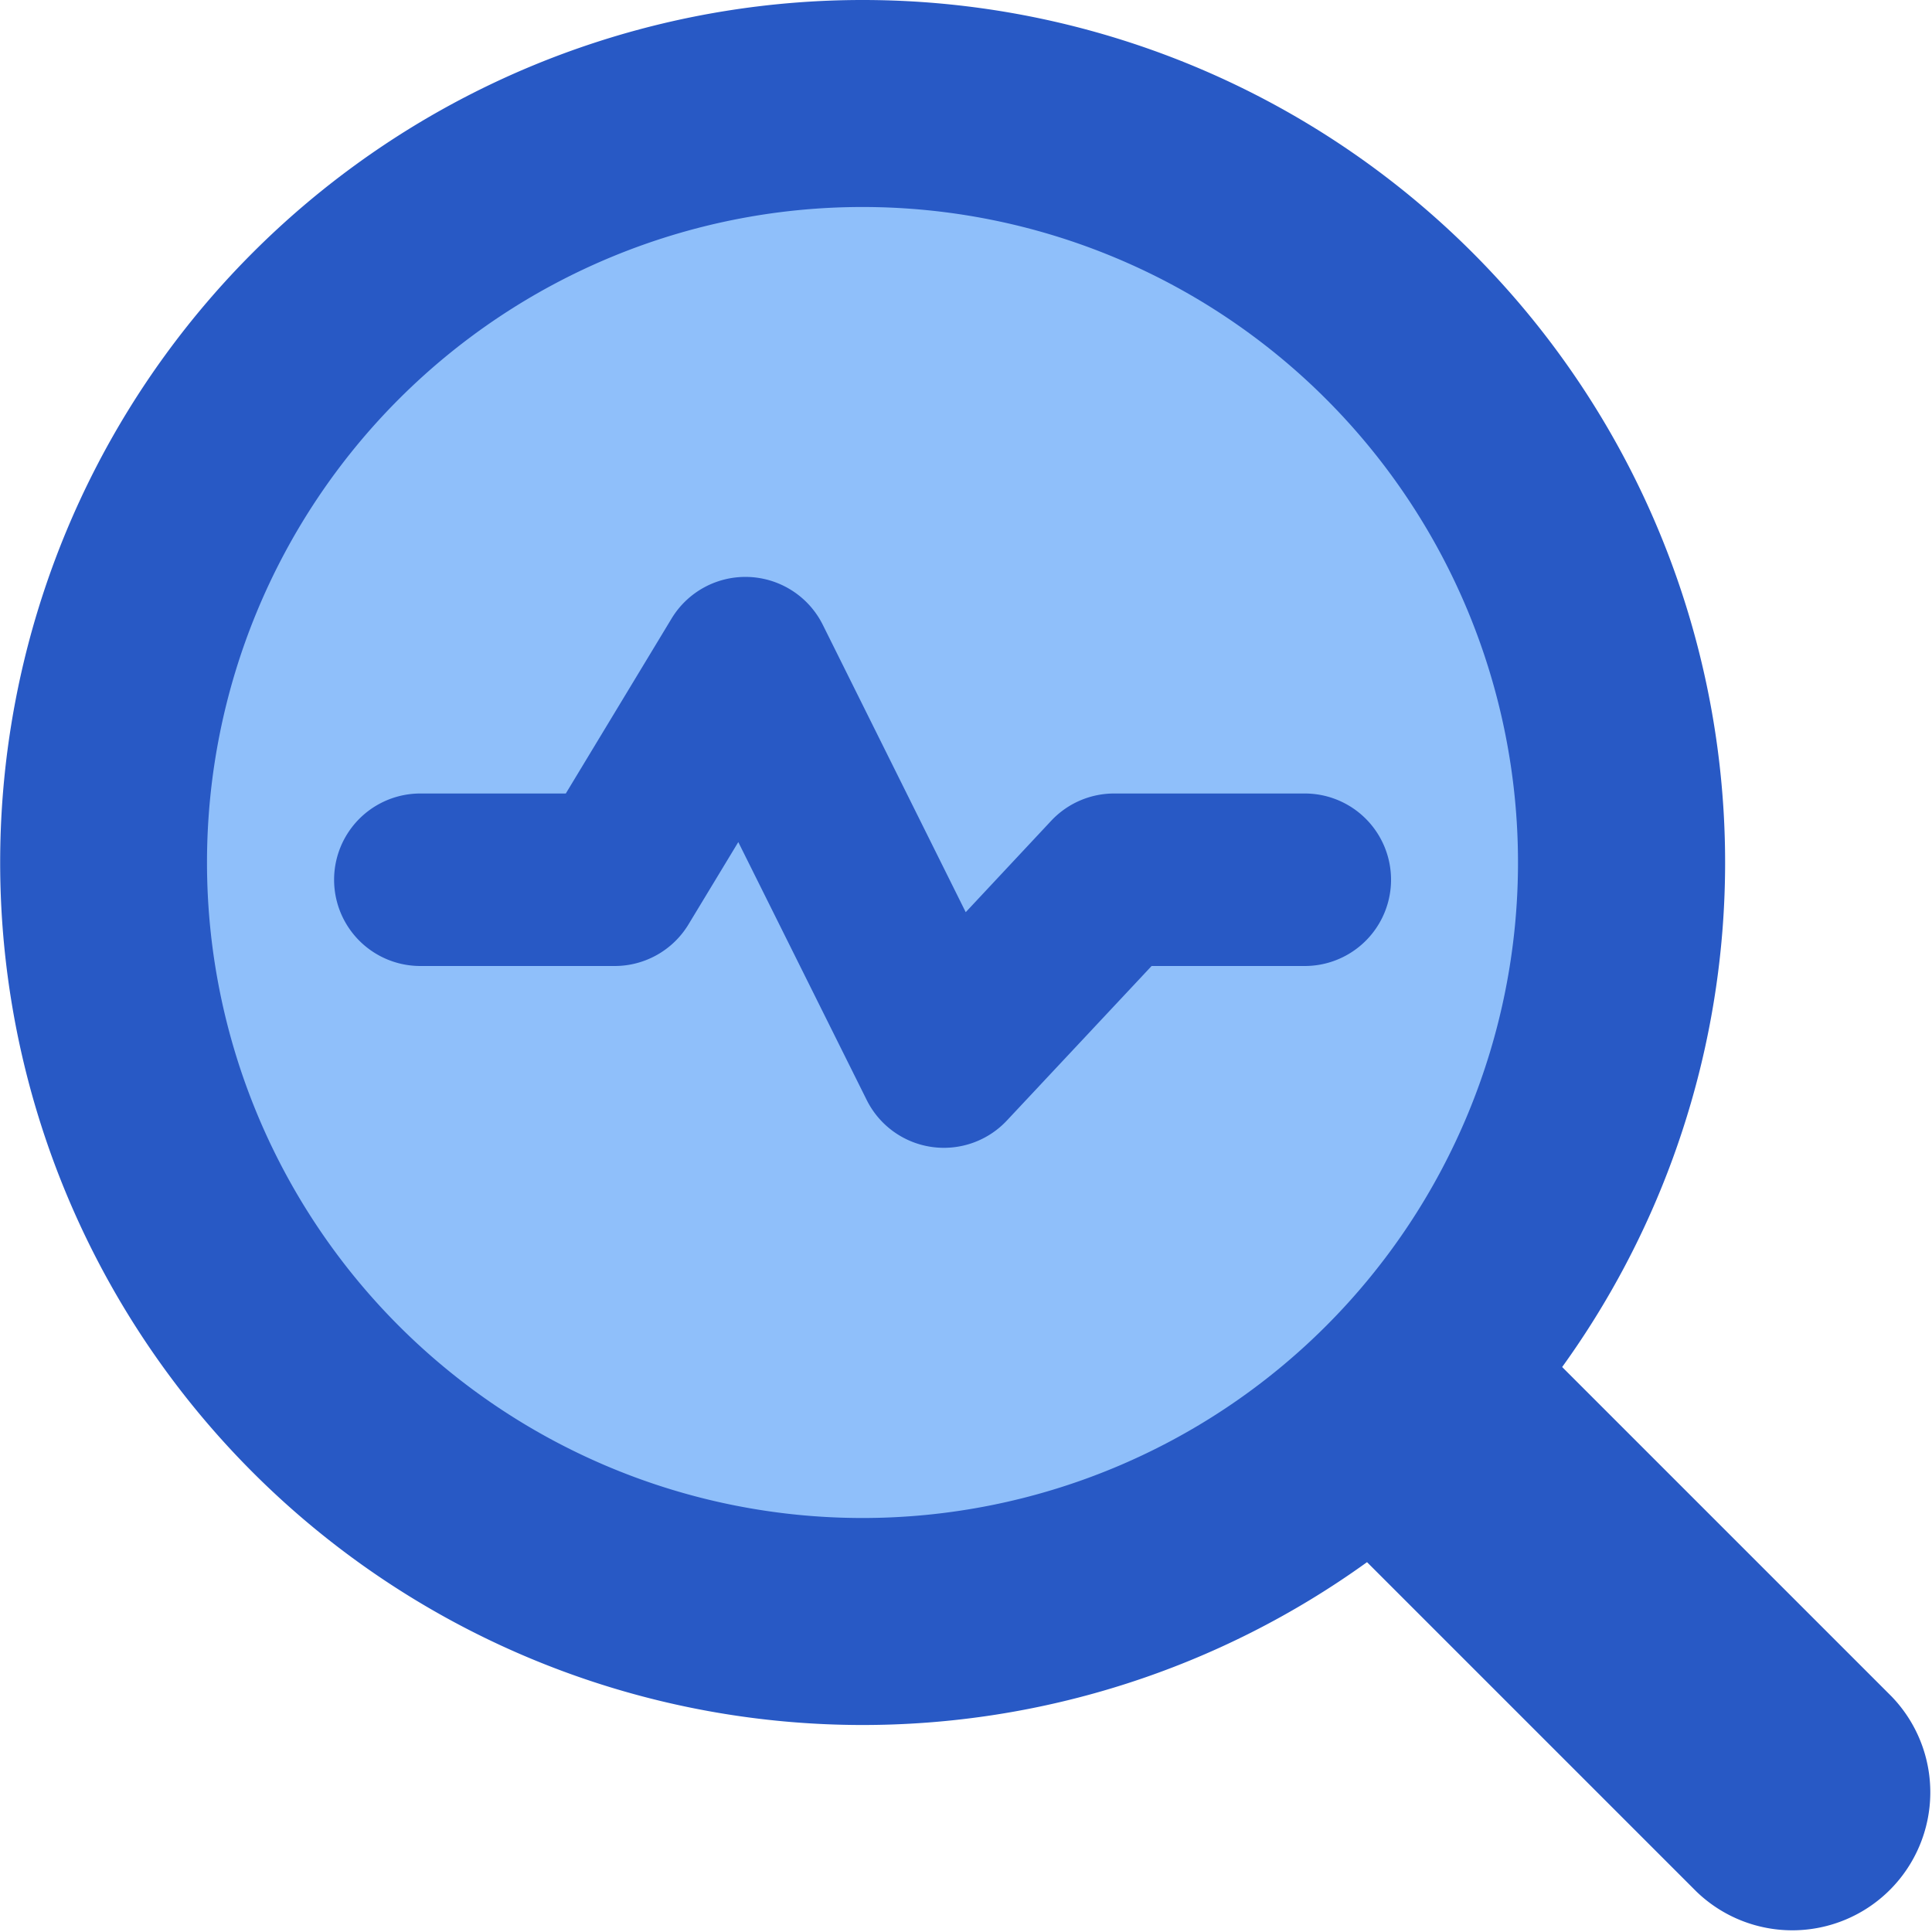
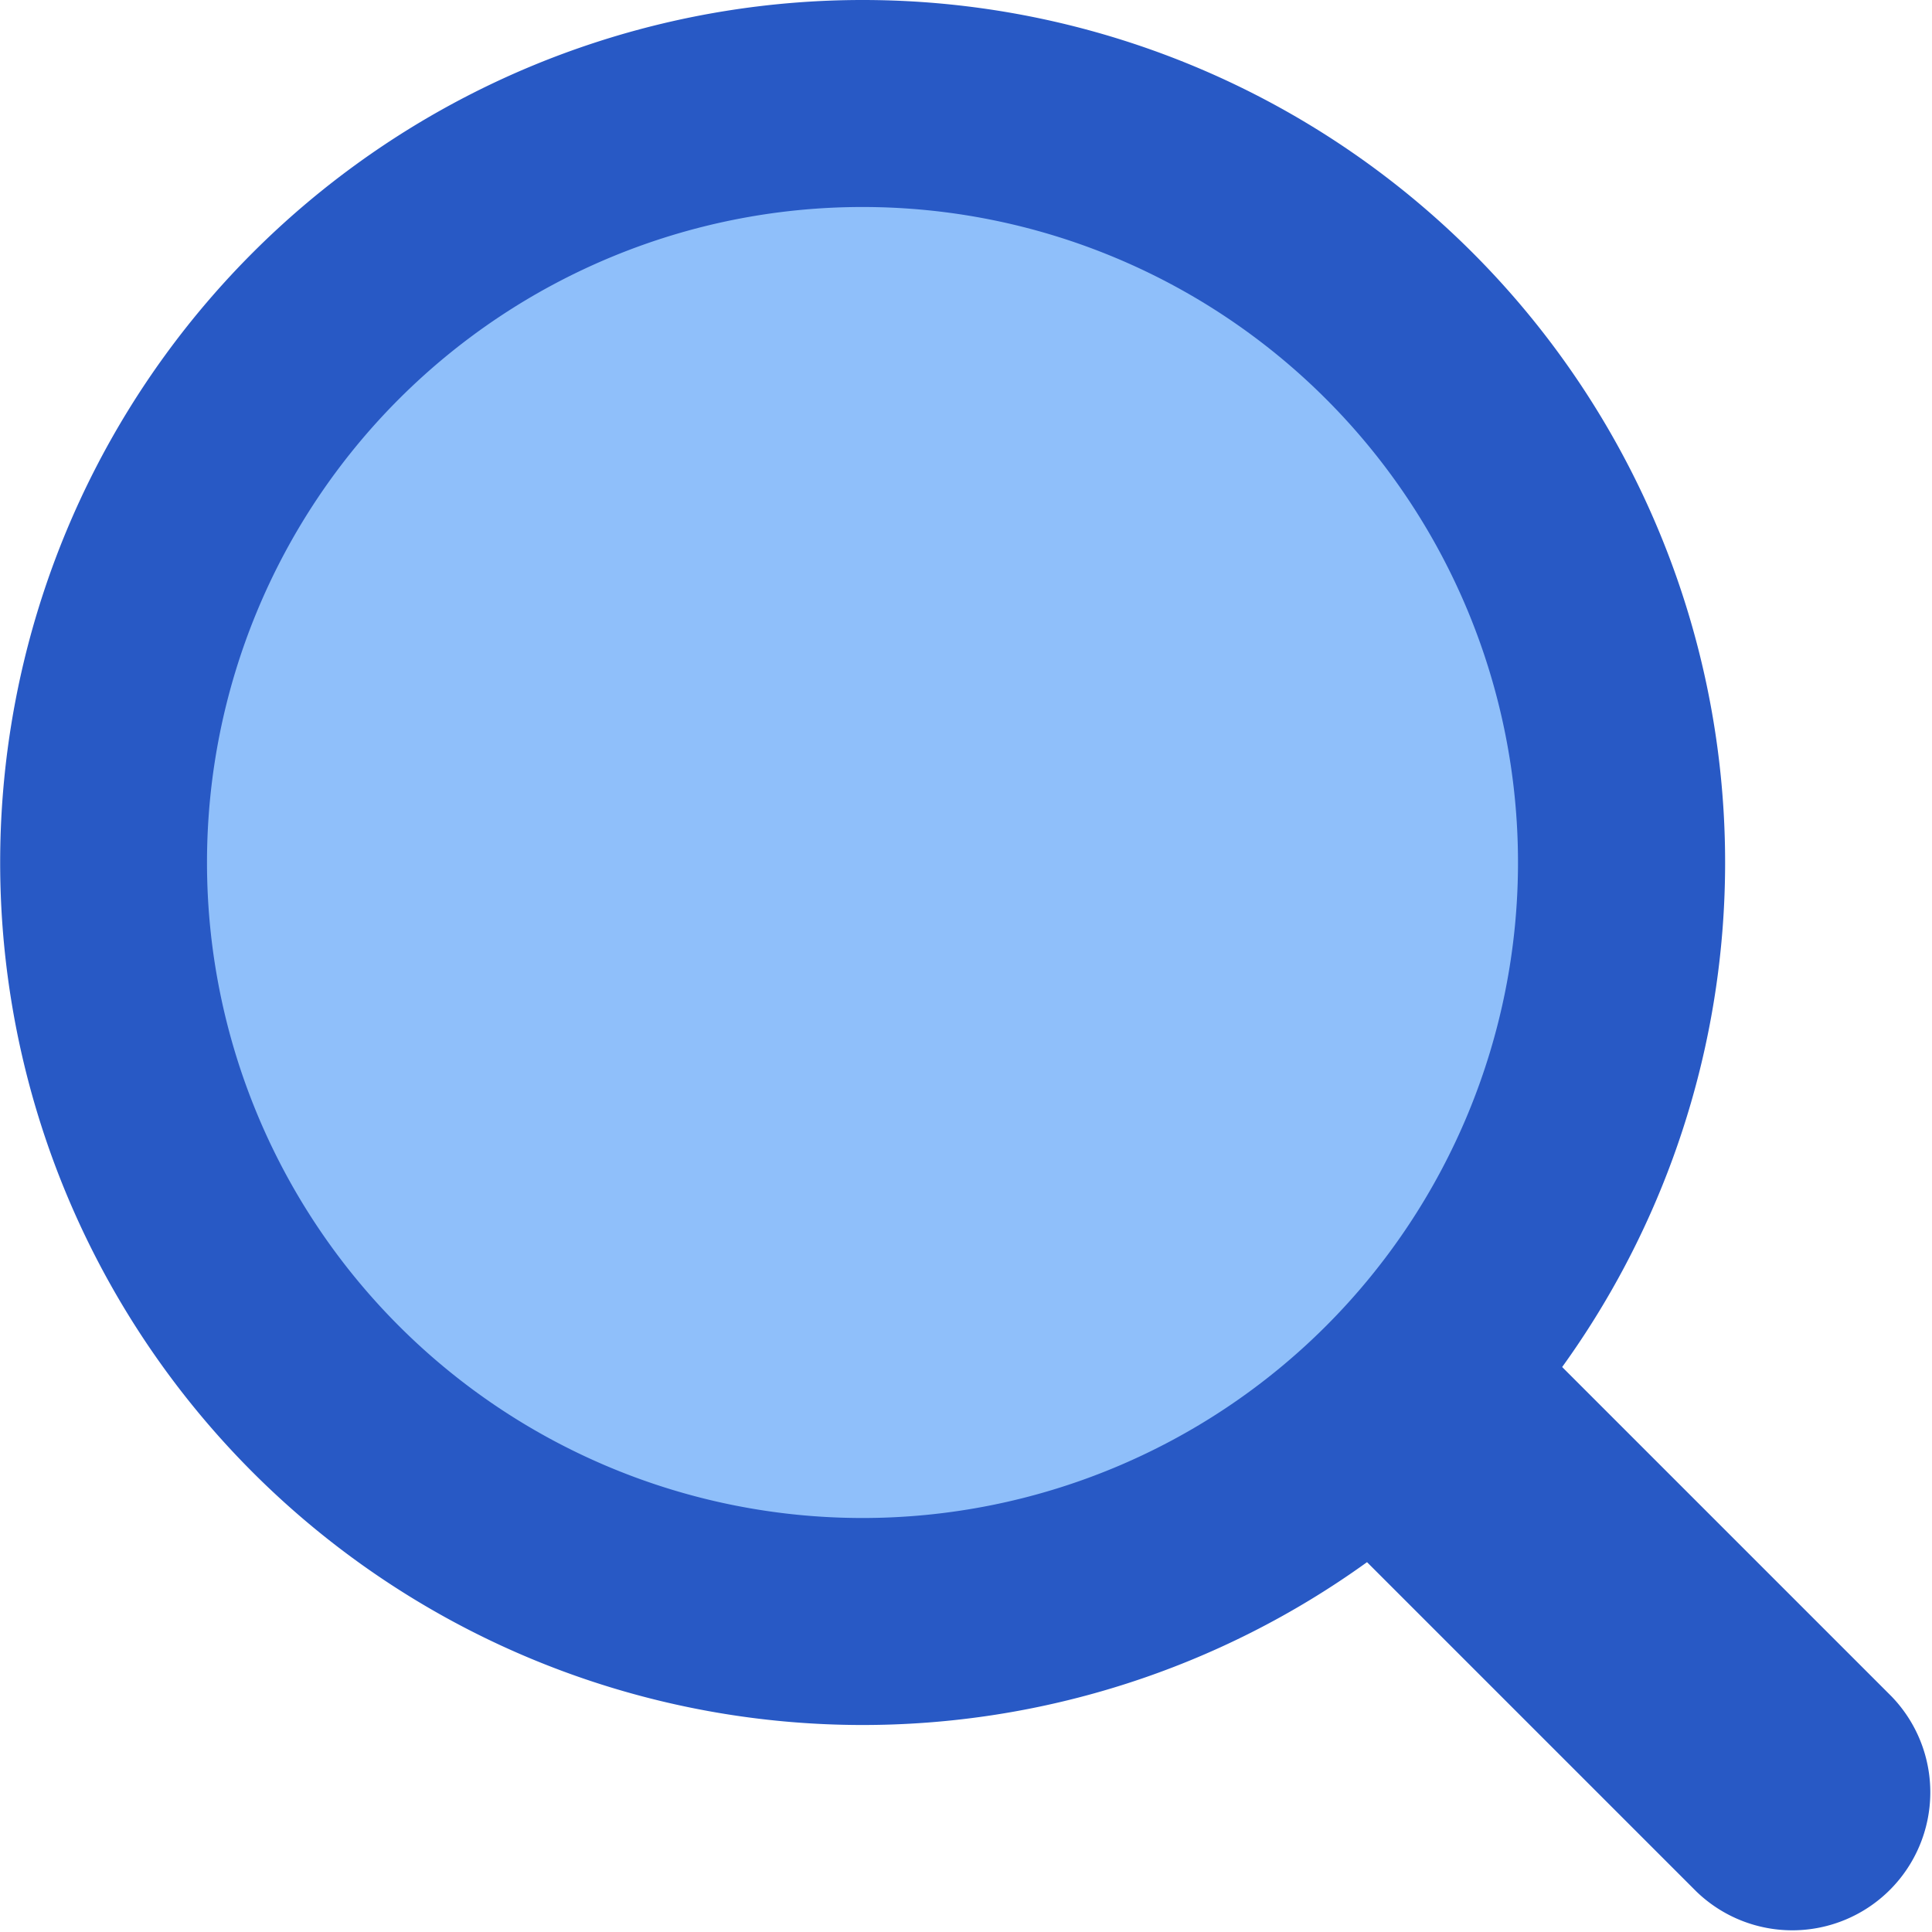
<svg xmlns="http://www.w3.org/2000/svg" fill="none" viewBox="0 0 14 14" id="Heart-Rate-Search--Streamline-Core">
  <desc>
    Heart Rate Search Streamline Icon: https://streamlinehq.com
  </desc>
  <g id="heart-rate-search--health-medical-monitor-heart-rate-search">
    <path id="Ellipse 650" fill="#8fbffa" d="M0.75 6.25a5.5 5.5 0 1 0 11 0 5.5 5.5 0 1 0 -11 0" stroke-width="1" />
    <path id="Union" fill="#2859c5" fill-rule="evenodd" d="M1.5 6.25a4.75 4.75 0 1 1 9.5 0 4.75 4.75 0 0 1 -9.5 0ZM6.25 0a6.25 6.25 0 1 0 3.656 11.32l2.387 2.387a1 1 0 0 0 1.414 -1.414L11.32 9.906A6.25 6.25 0 0 0 6.25 0Z" clip-rule="evenodd" stroke-width="1" />
-     <path id="Vector 2105 (Stroke)" fill="#2859c5" fill-rule="evenodd" d="M5.428 4.181c0.228 0.01 0.432 0.142 0.534 0.346L6.998 6.61l0.62 -0.663a0.625 0.625 0 0 1 0.457 -0.197h1.38a0.625 0.625 0 1 1 0 1.25h-1.11L7.296 8.12a0.625 0.625 0 0 1 -1.015 -0.148l-0.931 -1.87 -0.36 0.595A0.625 0.625 0 0 1 4.454 7H3.046a0.625 0.625 0 1 1 0 -1.25H4.1l0.766 -1.267a0.625 0.625 0 0 1 0.56 -0.302Z" clip-rule="evenodd" stroke-width="1" />
  </g>
</svg>